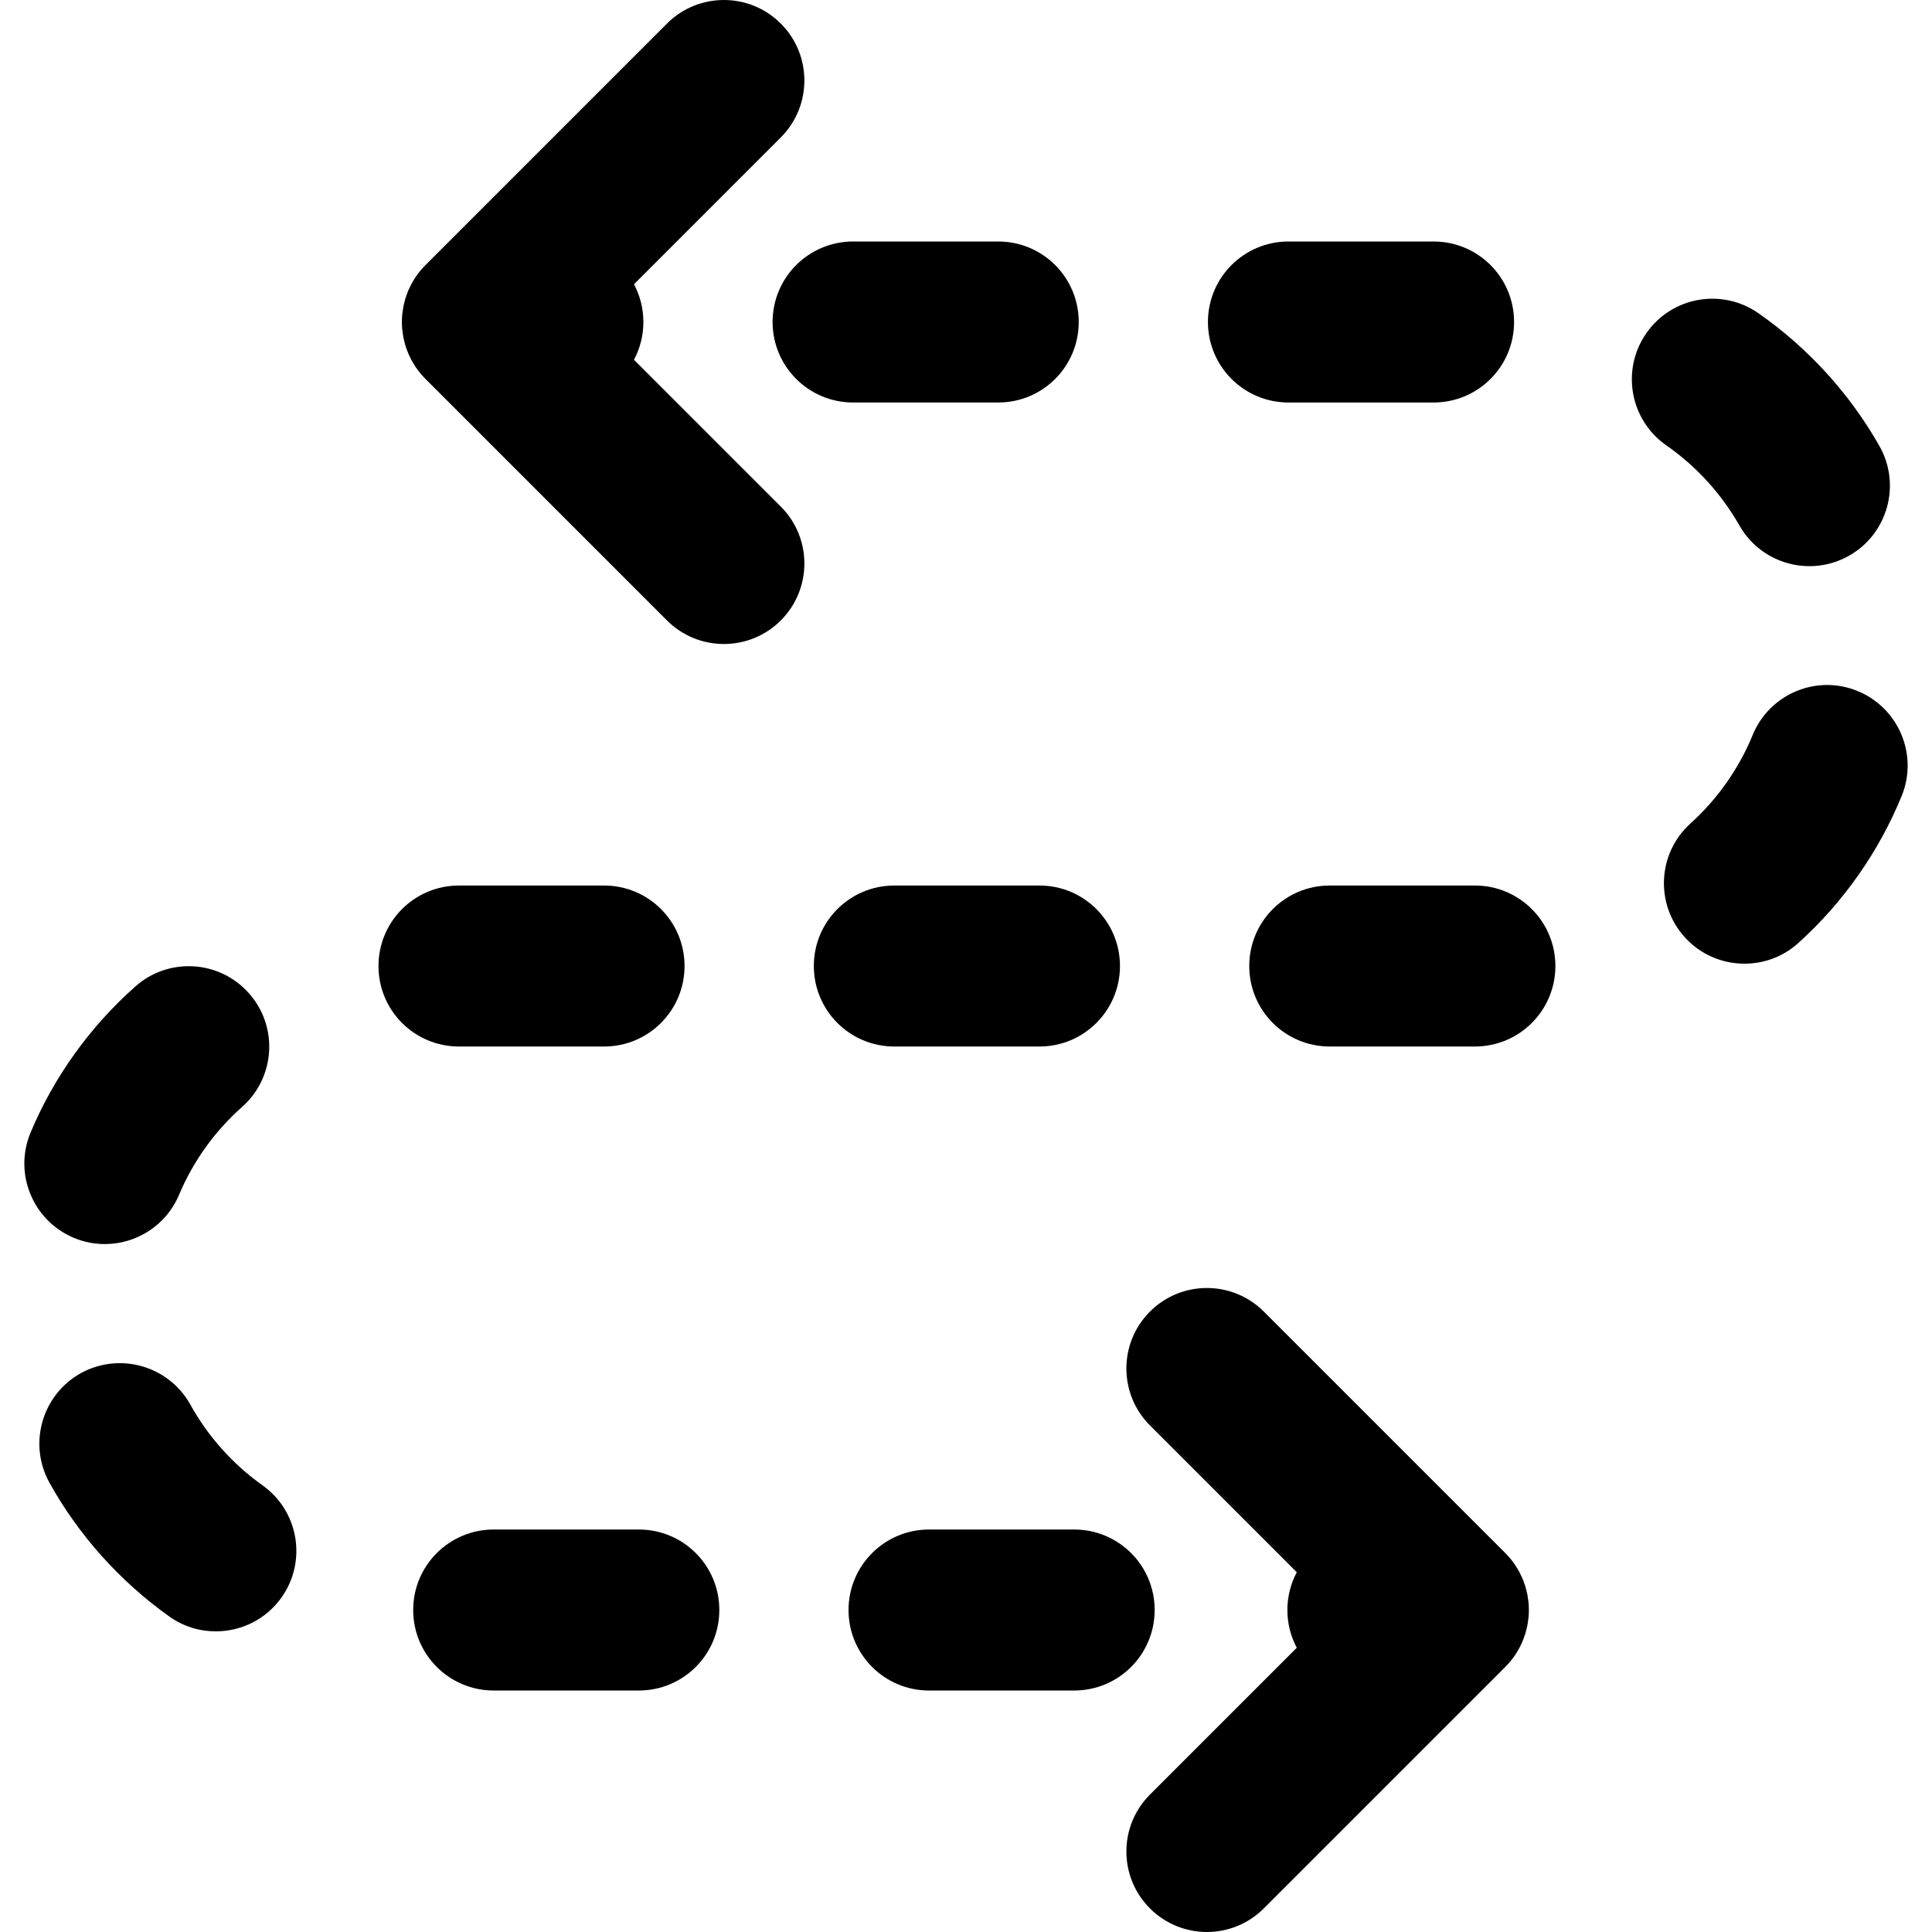
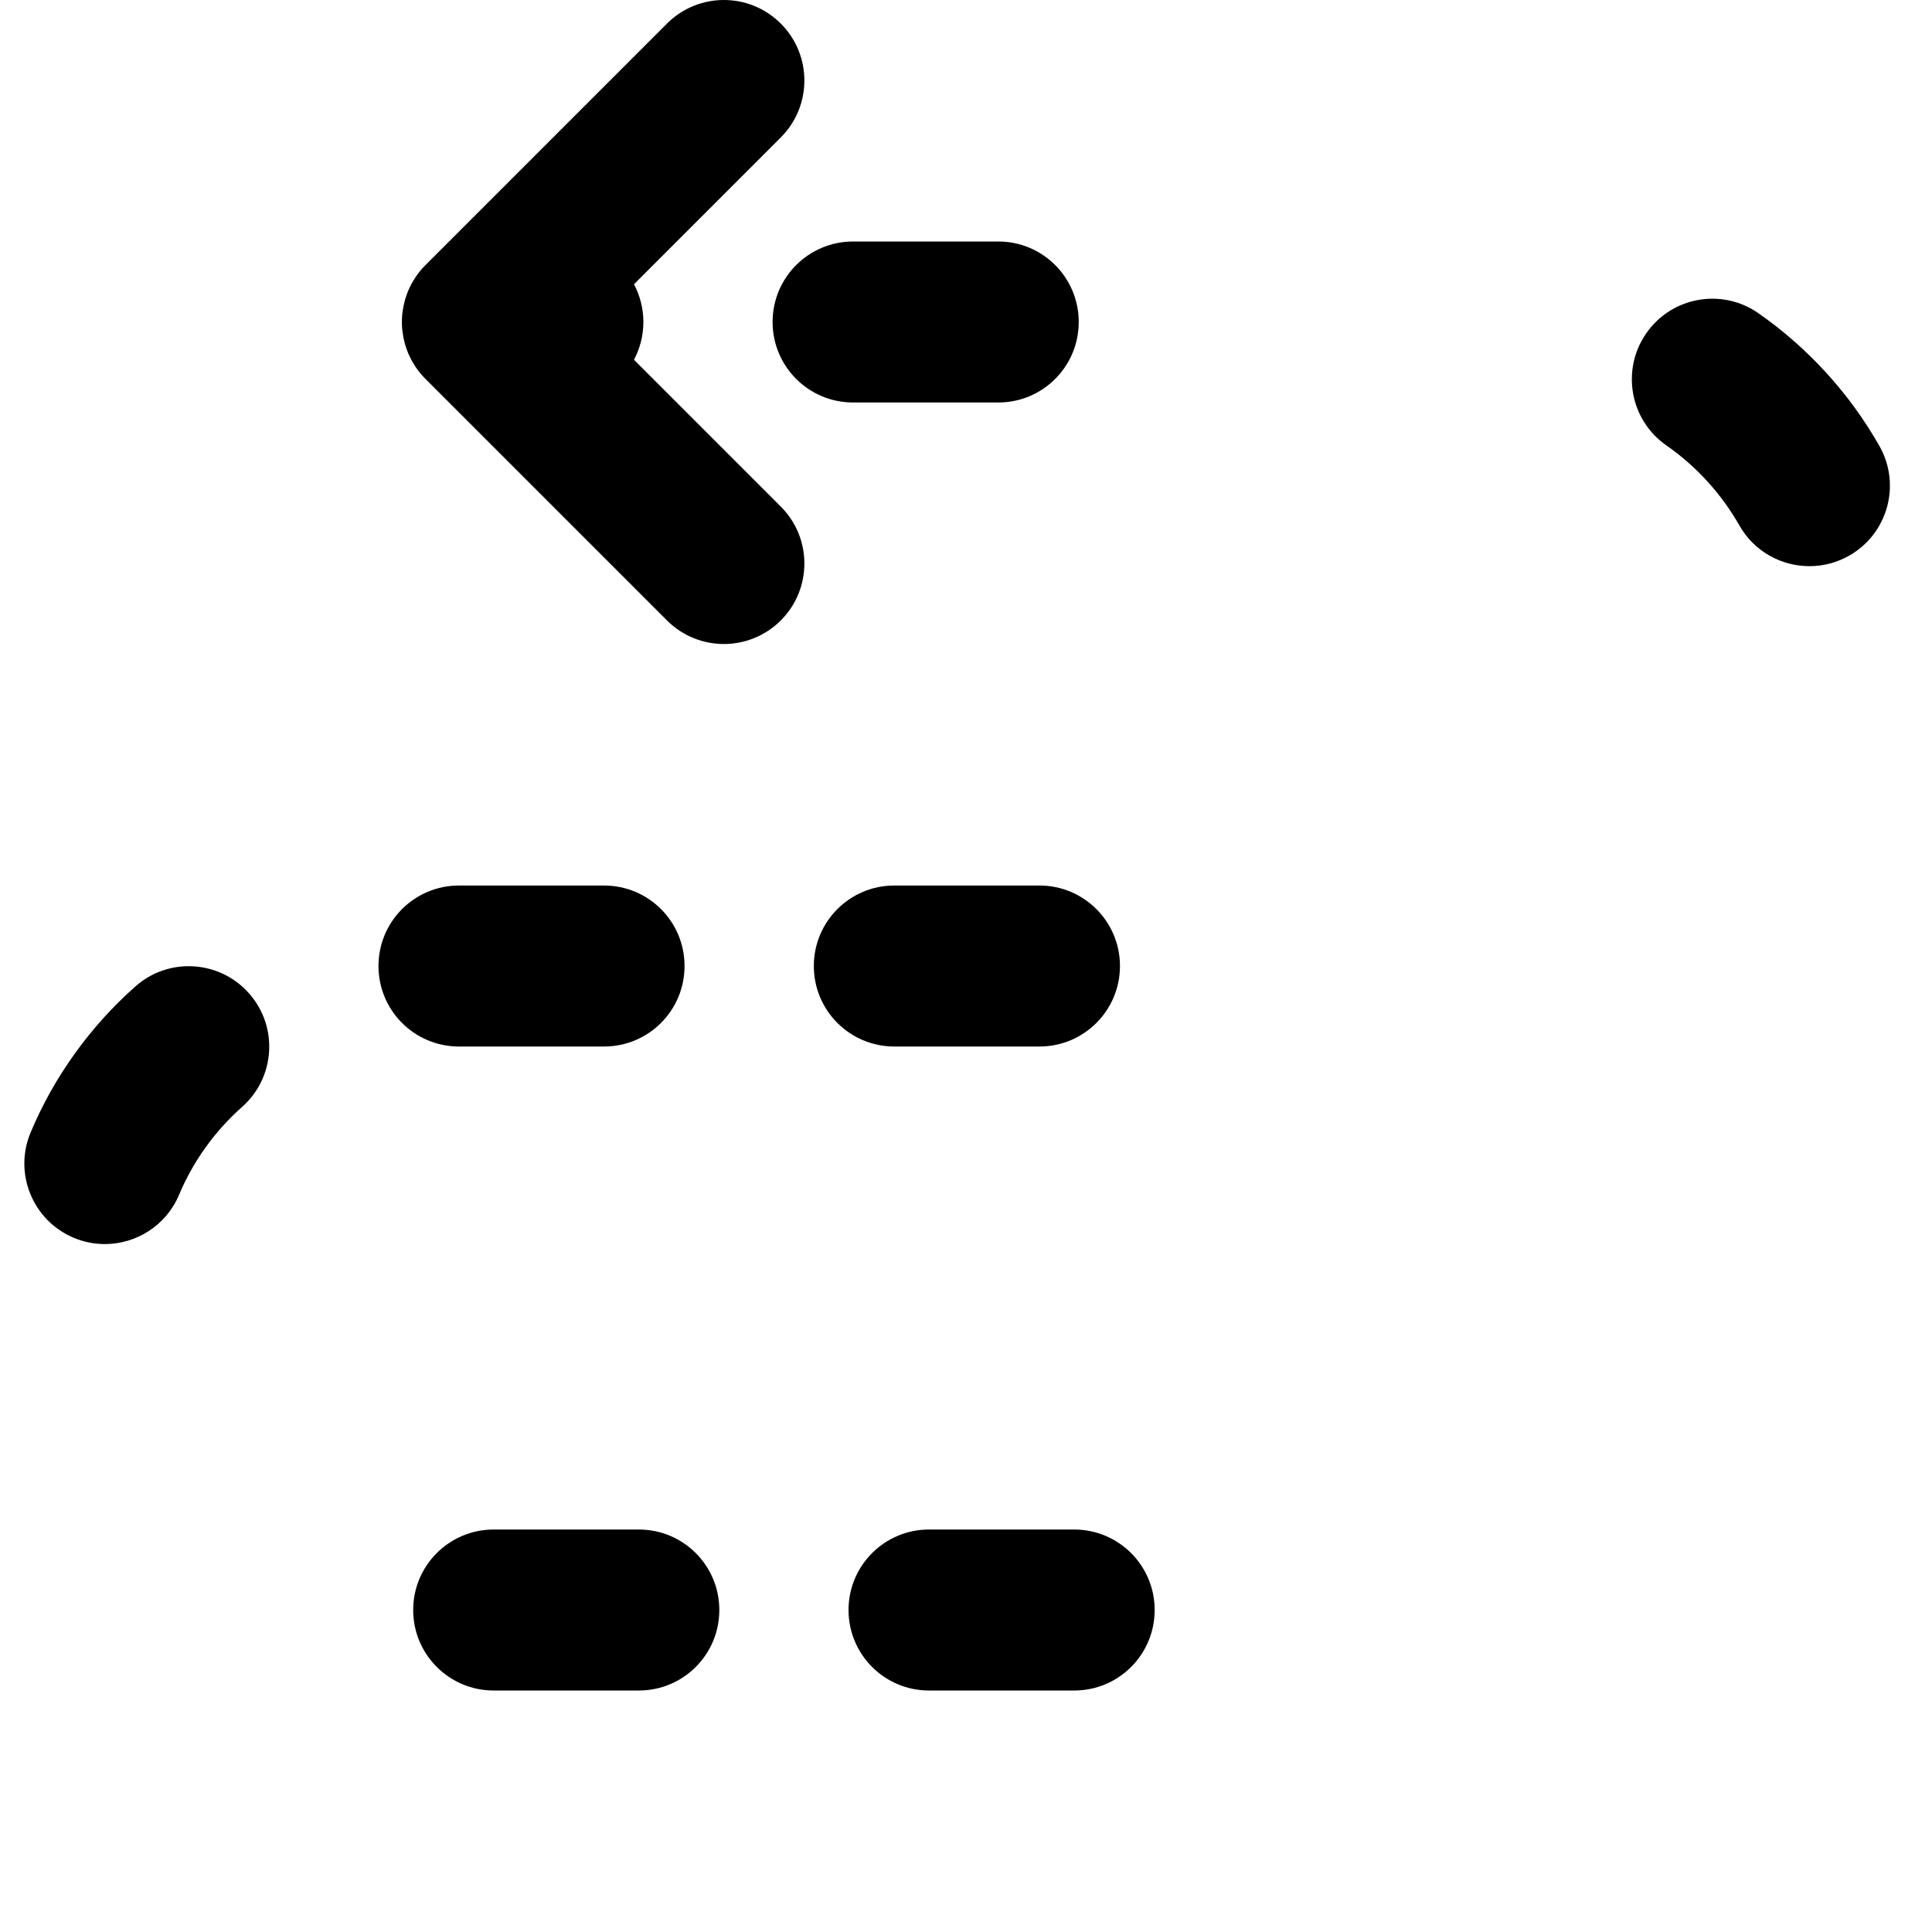
<svg xmlns="http://www.w3.org/2000/svg" version="1.1" id="Layer_1" x="0px" y="0px" viewBox="0 0 512 512" style="enable-background:new 0 0 512 512;" xml:space="preserve">
  <g>
    <g>
      <g>
        <path d="M204.746,85.333c0,11.797,9.557,21.333,21.333,21.333h38.464c11.797,0,21.333-9.536,21.333-21.333     c0-11.797-9.536-21.333-21.333-21.333h-38.464C214.303,64,204.746,73.536,204.746,85.333z" />
-         <path d="M341.45,106.667h38.464c11.797,0,21.333-9.536,21.333-21.333c0-11.797-9.536-21.333-21.333-21.333H341.45     c-11.776,0-21.333,9.536-21.333,21.333C320.117,97.131,329.674,106.667,341.45,106.667z" />
        <path d="M160.078,277.338c11.797,0,21.333-9.536,21.333-21.333c0-11.797-9.536-21.333-21.333-21.333h-38.443     c-11.797,0-21.333,9.536-21.333,21.333c0,11.797,9.536,21.333,21.333,21.333H160.078z" />
        <path d="M19.534,328.026c2.688,1.131,5.483,1.664,8.256,1.664c8.341,0,16.256-4.928,19.669-13.077     c3.712-8.832,9.472-16.875,16.683-23.253c8.832-7.808,9.664-21.291,1.856-30.101c-7.808-8.853-21.333-9.643-30.101-1.856     C23.908,272.004,14.286,285.38,8.121,300.1C3.556,310.959,8.676,323.46,19.534,328.026z" />
        <path d="M169.294,405.338H130.83c-11.776,0-21.333,9.536-21.333,21.333s9.557,21.333,21.333,21.333h38.464     c11.797,0,21.333-9.536,21.333-21.333S181.092,405.338,169.294,405.338z" />
-         <path d="M69.561,393.626c-7.872-5.611-14.485-12.992-19.115-21.397c-5.739-10.283-18.688-13.995-29.035-8.32     c-10.283,5.739-14.016,18.709-8.299,29.035c7.723,13.909,18.709,26.155,31.744,35.435c3.755,2.688,8.064,3.947,12.331,3.947     c6.677,0,13.248-3.115,17.408-8.96C81.422,413.764,79.161,400.431,69.561,393.626z" />
        <path d="M460.942,139.226c3.925,6.933,11.136,10.816,18.581,10.816c3.563,0,7.189-0.896,10.496-2.773     c10.261-5.803,13.867-18.837,8.043-29.077c-7.872-13.909-18.987-26.069-32.085-35.2c-9.664-6.741-22.997-4.352-29.696,5.333     c-6.741,9.685-4.331,22.997,5.333,29.717C449.529,123.546,456.185,130.863,460.942,139.226z" />
-         <path d="M492.281,183.13c-10.901-4.48-23.36,0.768-27.819,11.691c-3.627,8.853-9.323,16.96-16.469,23.403     c-8.747,7.893-9.429,21.397-1.536,30.123c4.203,4.672,10.027,7.04,15.829,7.04c5.12,0,10.219-1.792,14.293-5.483     c11.904-10.731,21.355-24.213,27.392-38.976C508.409,200.026,503.161,187.588,492.281,183.13z" />
-         <path d="M390.862,234.671h-38.464c-11.797,0-21.333,9.536-21.333,21.333c0,11.797,9.536,21.333,21.333,21.333h38.464     c11.776,0,21.333-9.536,21.333-21.333C412.196,244.207,402.638,234.671,390.862,234.671z" />
        <path d="M275.47,277.338c11.776,0,21.333-9.536,21.333-21.333c0-11.797-9.557-21.333-21.333-21.333h-38.464     c-11.797,0-21.333,9.536-21.333,21.333c0,11.797,9.536,21.333,21.333,21.333H275.47z" />
        <path d="M305.998,426.671c0-11.797-9.536-21.333-21.333-21.333h-38.464c-11.776,0-21.333,9.536-21.333,21.333     s9.557,21.333,21.333,21.333h38.464C296.462,448.004,305.998,438.468,305.998,426.671z" />
-         <path d="M402.682,436.665c0.101-0.19,0.184-0.386,0.278-0.579c0.211-0.428,0.421-0.857,0.604-1.301     c0.09-0.22,0.161-0.445,0.244-0.667c0.159-0.426,0.319-0.85,0.451-1.288c0.076-0.253,0.13-0.51,0.196-0.765     c0.107-0.412,0.221-0.822,0.304-1.244c0.066-0.335,0.104-0.673,0.154-1.01c0.051-0.347,0.116-0.69,0.151-1.043     c0.138-1.398,0.138-2.807,0-4.205c-0.034-0.353-0.099-0.696-0.151-1.043c-0.05-0.337-0.088-0.675-0.154-1.01     c-0.083-0.422-0.196-0.832-0.304-1.244c-0.066-0.255-0.12-0.512-0.196-0.765c-0.132-0.438-0.292-0.862-0.451-1.288     c-0.083-0.222-0.153-0.447-0.244-0.667c-0.183-0.444-0.393-0.873-0.604-1.301c-0.095-0.192-0.178-0.389-0.278-0.579     c-0.252-0.475-0.532-0.931-0.818-1.384c-0.084-0.132-0.156-0.27-0.243-0.4c-0.821-1.237-1.766-2.383-2.819-3.421l-63.881-63.881     c-8.331-8.331-21.839-8.331-30.17,0c-8.331,8.331-8.331,21.839,0,30.17l38.909,38.909c-1.585,2.984-2.49,6.387-2.49,10.006     s0.905,7.023,2.49,10.006l-38.909,38.909c-8.331,8.331-8.331,21.839,0,30.17c8.331,8.331,21.839,8.331,30.17,0l63.881-63.881     c1.054-1.038,1.999-2.183,2.819-3.421c0.087-0.131,0.159-0.268,0.243-0.4C402.15,437.597,402.43,437.14,402.682,436.665z" />
        <path d="M168.011,95.34c1.585-2.984,2.49-6.387,2.49-10.006s-0.905-7.023-2.49-10.006l38.909-38.909     c8.331-8.331,8.331-21.839,0-30.17c-8.331-8.331-21.839-8.331-30.17,0l-63.88,63.88c-1.055,1.038-2,2.184-2.821,3.423     c-0.085,0.129-0.157,0.263-0.239,0.394c-0.288,0.455-0.569,0.914-0.822,1.391c-0.1,0.188-0.182,0.382-0.275,0.572     c-0.212,0.43-0.423,0.861-0.607,1.307c-0.089,0.218-0.159,0.441-0.241,0.661c-0.159,0.428-0.32,0.854-0.453,1.294     c-0.075,0.251-0.129,0.506-0.195,0.759c-0.108,0.415-0.222,0.826-0.305,1.25c-0.066,0.332-0.103,0.667-0.152,1.001     c-0.052,0.35-0.117,0.696-0.152,1.052c-0.068,0.691-0.104,1.385-0.105,2.078c0,0.008-0.001,0.015-0.001,0.023     s0.001,0.015,0.001,0.023c0.001,0.694,0.037,1.387,0.105,2.079c0.035,0.355,0.1,0.701,0.152,1.051     c0.05,0.334,0.087,0.67,0.153,1.002c0.083,0.424,0.197,0.835,0.305,1.249c0.066,0.253,0.12,0.509,0.195,0.76     c0.132,0.44,0.293,0.866,0.452,1.293c0.082,0.22,0.152,0.443,0.242,0.661c0.183,0.446,0.394,0.877,0.607,1.307     c0.094,0.19,0.176,0.384,0.275,0.572c0.253,0.477,0.534,0.936,0.822,1.391c0.082,0.13,0.154,0.265,0.239,0.394     c0.821,1.238,1.767,2.385,2.821,3.423l63.88,63.88c8.331,8.331,21.839,8.331,30.17,0s8.331-21.839,0-30.17L168.011,95.34z" />
      </g>
    </g>
  </g>
  <g>
</g>
  <g>
</g>
  <g>
</g>
  <g>
</g>
  <g>
</g>
  <g>
</g>
  <g>
</g>
  <g>
</g>
  <g>
</g>
  <g>
</g>
  <g>
</g>
  <g>
</g>
  <g>
</g>
  <g>
</g>
  <g>
</g>
</svg>